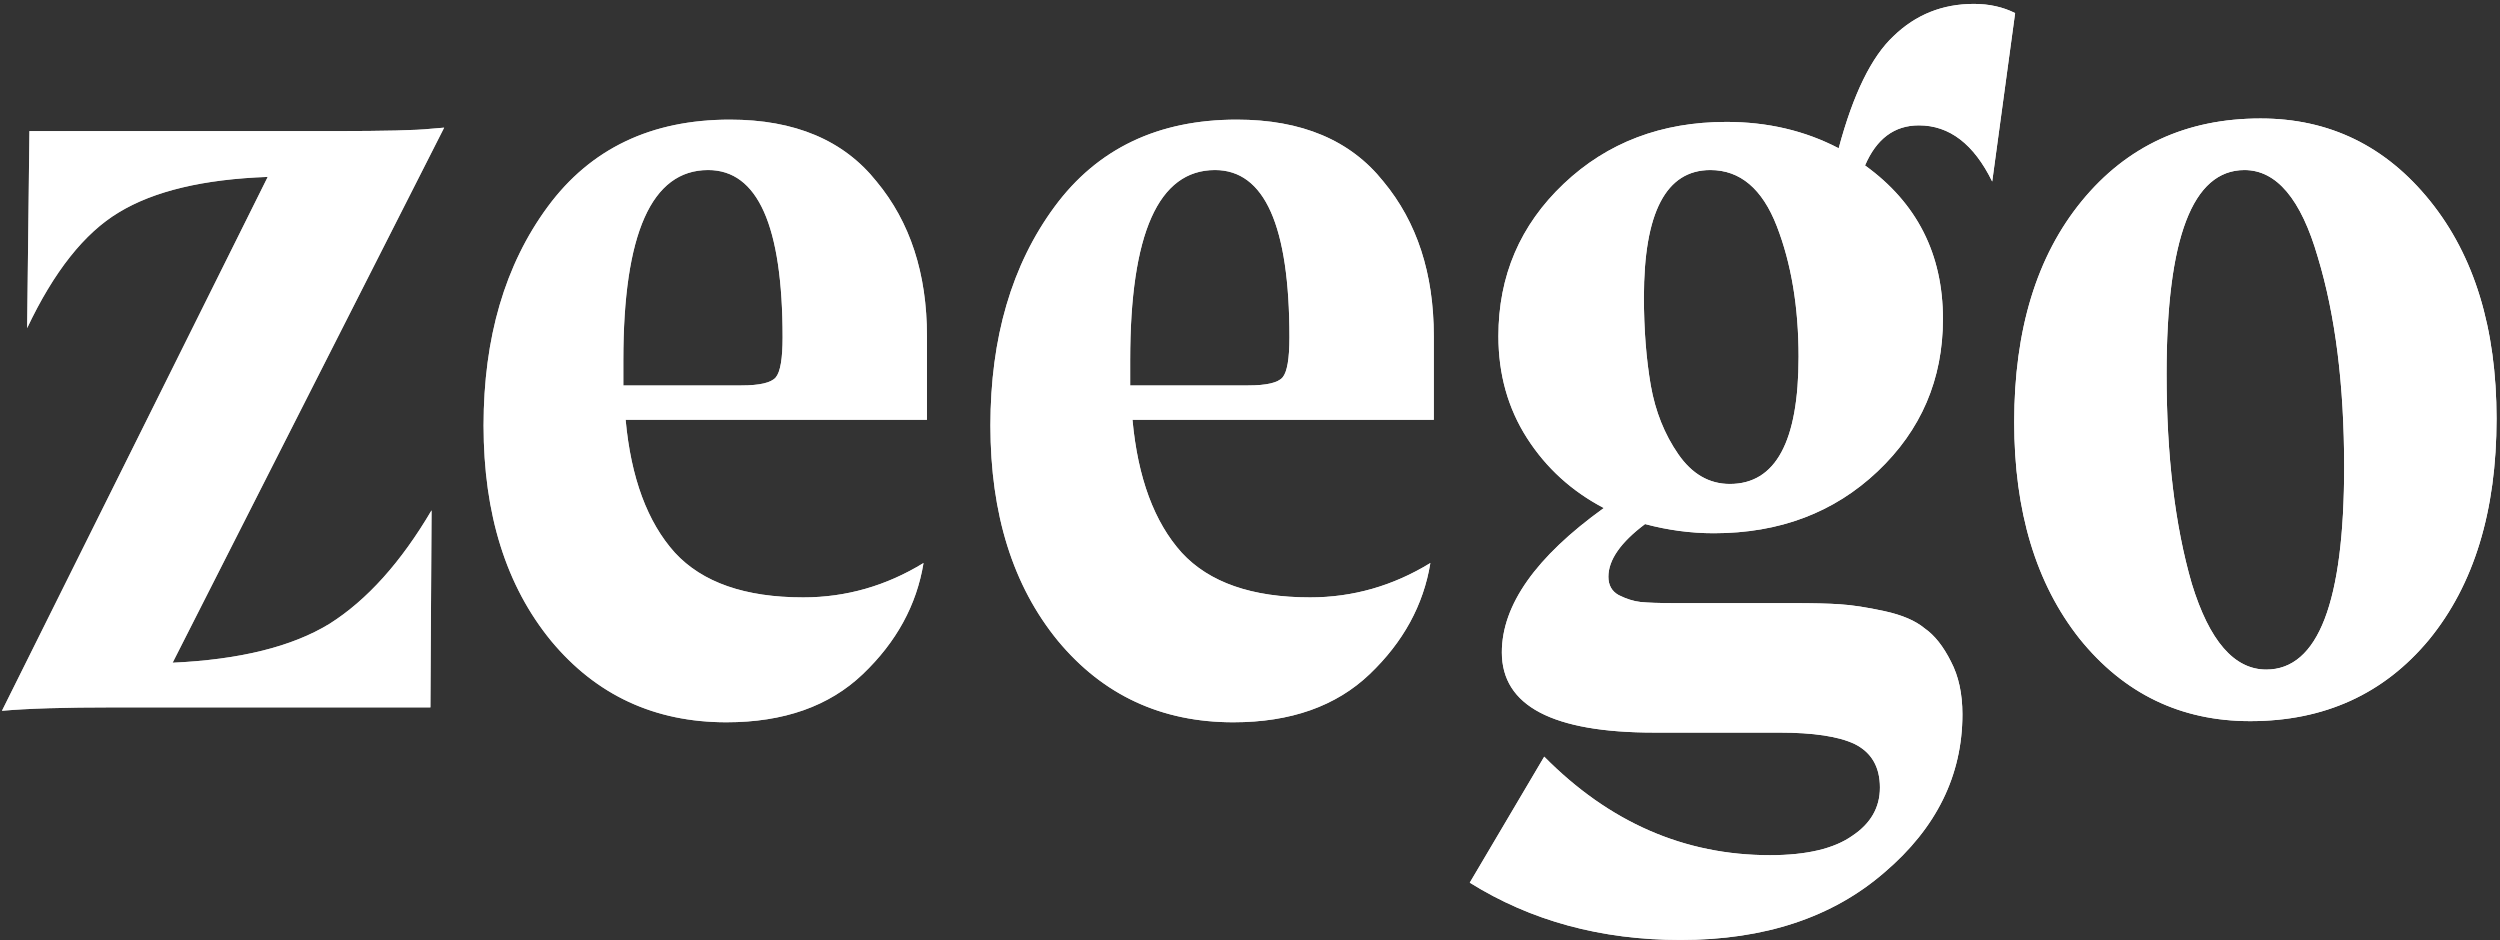
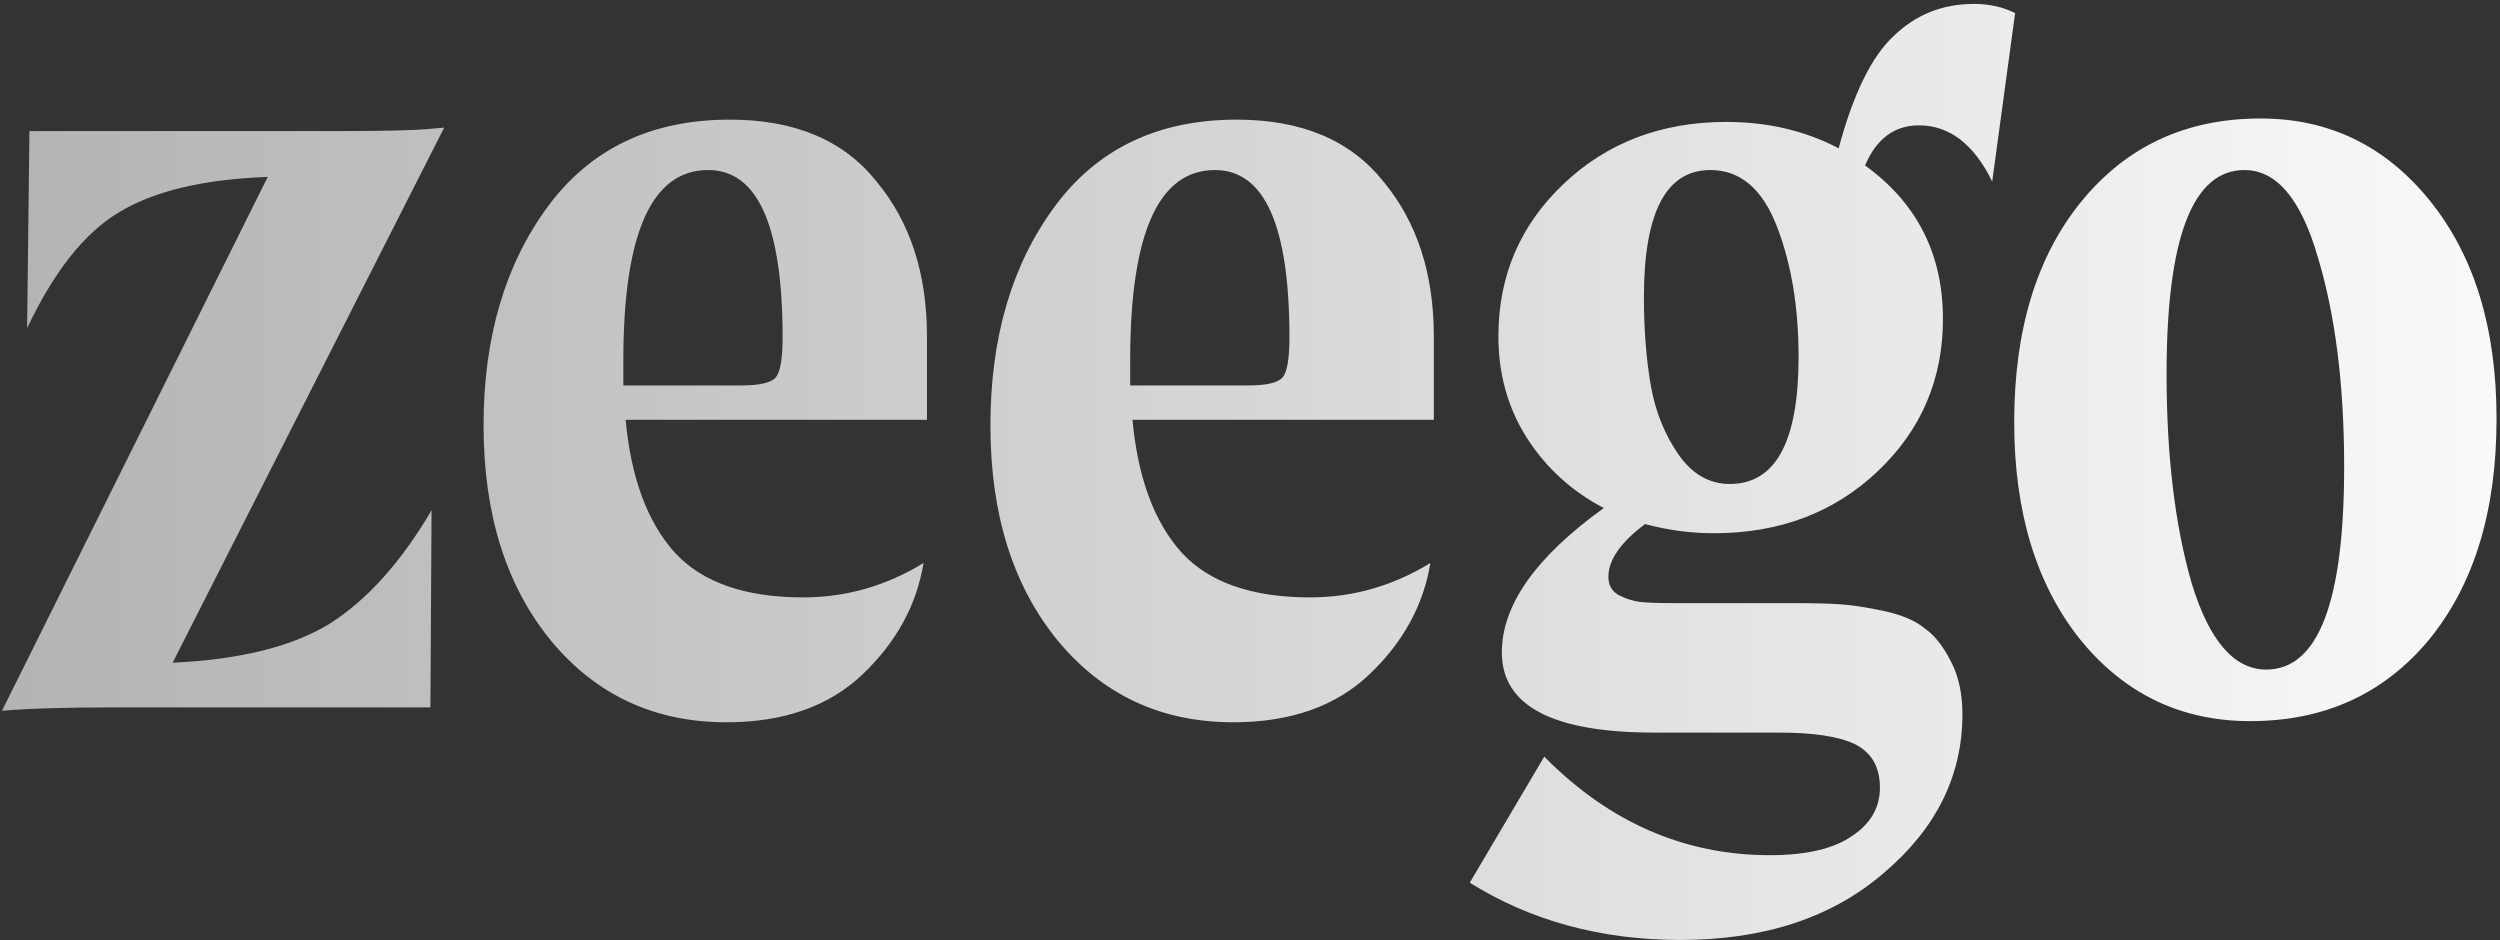
<svg xmlns="http://www.w3.org/2000/svg" width="569" height="214" viewBox="0 0 569 214" fill="none">
  <rect x="0" y="0" width="569" height="214" fill="#333333" stroke="none" />
  <path d="M39.291 150.83C54.589 150.135 66.498 147.179 75.016 141.964C83.534 136.575 91.27 127.97 98.224 116.149L97.963 161H25.992C14.692 161 6.174 161.261 0.437 161.782L60.935 40.266C46.332 40.788 35.032 43.482 27.035 48.35C19.212 53.044 12.259 61.823 6.174 74.687L6.696 29.835H76.32C87.446 29.835 94.66 29.662 97.963 29.314L101.092 29.053L39.291 150.83ZM210.976 76.512V95.548H142.395C143.612 108.76 147.35 118.843 153.608 125.797C159.866 132.577 169.601 135.967 182.813 135.967C192.549 135.967 201.675 133.359 210.194 128.144C208.629 137.705 204.022 146.136 196.373 153.438C188.724 160.739 178.38 164.39 165.342 164.39C149.001 164.39 135.702 158.219 125.445 145.876C115.189 133.359 110.06 117.018 110.06 96.852C110.06 76.86 114.928 60.258 124.663 47.046C134.398 33.834 148.219 27.228 166.125 27.228C180.901 27.228 192.027 31.922 199.502 41.309C207.151 50.523 210.976 62.257 210.976 76.512ZM168.732 87.725C172.904 87.725 175.512 87.117 176.555 85.9C177.598 84.683 178.12 81.641 178.12 76.773C178.12 51.392 172.47 38.702 161.17 38.702C148.306 38.702 141.873 53.13 141.873 81.988V87.725H168.732ZM326.334 76.512V95.548H257.753C258.97 108.76 262.707 118.843 268.966 125.797C275.224 132.577 284.959 135.967 298.171 135.967C307.906 135.967 317.033 133.359 325.551 128.144C323.987 137.705 319.38 146.136 311.731 153.438C304.082 160.739 293.738 164.39 280.7 164.39C264.359 164.39 251.06 158.219 240.803 145.876C230.546 133.359 225.418 117.018 225.418 96.852C225.418 76.86 230.285 60.258 240.021 47.046C249.756 33.834 263.576 27.228 281.482 27.228C296.259 27.228 307.385 31.922 314.86 41.309C322.509 50.523 326.334 62.257 326.334 76.512ZM284.09 87.725C288.262 87.725 290.87 87.117 291.913 85.9C292.956 84.683 293.477 81.641 293.477 76.773C293.477 51.392 287.827 38.702 276.528 38.702C263.663 38.702 257.231 53.13 257.231 81.988V87.725H284.09ZM449.253 0.891C452.73 0.891 455.86 1.586 458.641 2.977L453.426 41.309C449.253 32.791 443.691 28.532 436.737 28.532C431.174 28.532 427.089 31.574 424.481 37.658C436.302 46.177 442.213 57.824 442.213 72.601C442.213 86.335 437.258 97.895 427.349 107.283C417.44 116.67 405.01 121.364 390.06 121.364C384.845 121.364 379.629 120.668 374.414 119.278C368.851 123.45 366.07 127.448 366.07 131.273C366.07 133.185 366.852 134.576 368.417 135.445C370.155 136.314 371.806 136.836 373.371 137.01C375.109 137.184 377.63 137.27 380.933 137.27H408.053C412.573 137.27 416.136 137.357 418.744 137.531C421.526 137.705 424.915 138.227 428.914 139.096C432.912 139.965 435.955 141.269 438.041 143.007C440.301 144.572 442.3 147.093 444.038 150.569C445.777 153.872 446.646 157.871 446.646 162.565C446.646 176.472 440.735 188.467 428.914 198.55C417.093 208.807 401.621 213.935 382.498 213.935C364.418 213.935 348.425 209.589 334.517 200.897L351.467 172.213C366.244 187.163 383.367 194.639 402.837 194.639C411.182 194.639 417.44 193.161 421.612 190.206C425.785 187.424 427.871 183.773 427.871 179.254C427.871 174.56 425.959 171.257 422.134 169.344C418.483 167.606 412.746 166.737 404.924 166.737H376.5C353.379 166.737 341.819 160.652 341.819 148.483C341.819 137.705 349.555 126.753 365.027 115.627C357.725 111.802 351.901 106.5 347.555 99.72C343.209 92.941 341.036 85.204 341.036 76.512C341.036 62.779 345.991 51.218 355.9 41.831C365.809 32.443 378.152 27.749 392.928 27.749C402.316 27.749 410.834 29.749 418.483 33.747C421.786 21.404 425.959 12.886 431 8.192C436.041 3.324 442.126 0.891 449.253 0.891ZM393.711 110.151C404.141 110.151 409.357 100.503 409.357 81.206C409.357 69.906 407.705 59.997 404.402 51.479C401.099 42.961 396.058 38.702 389.278 38.702C379.195 38.702 374.153 48.35 374.153 67.646C374.153 74.948 374.675 81.641 375.718 87.725C376.761 93.636 378.847 98.851 381.976 103.371C385.105 107.891 389.017 110.151 393.711 110.151ZM512.149 164.129C496.329 164.129 483.378 157.871 473.295 145.354C463.386 132.837 458.431 116.409 458.431 96.07C458.431 75.035 463.56 58.259 473.816 45.742C484.073 33.225 497.633 26.967 514.496 26.967C530.141 26.967 543.006 33.225 553.089 45.742C563.172 58.259 568.213 74.774 568.213 95.287C568.213 116.322 563.085 133.098 552.828 145.615C542.571 157.958 529.011 164.129 512.149 164.129ZM515.799 152.395C527.621 152.395 533.531 137.01 533.531 106.239C533.531 87.638 531.532 71.732 527.534 58.52C523.709 45.308 518.146 38.702 510.845 38.702C499.024 38.702 493.113 54.173 493.113 85.118C493.113 103.719 495.025 119.625 498.85 132.837C502.848 145.876 508.498 152.395 515.799 152.395Z" fill="url(#paint0_linear_206_17)" />
-   <path d="M39.291 150.83C54.589 150.135 66.498 147.179 75.016 141.964C83.534 136.575 91.27 127.97 98.224 116.149L97.963 161H25.992C14.692 161 6.174 161.261 0.437 161.782L60.935 40.266C46.332 40.788 35.032 43.482 27.035 48.35C19.212 53.044 12.259 61.823 6.174 74.687L6.696 29.835H76.32C87.446 29.835 94.66 29.662 97.963 29.314L101.092 29.053L39.291 150.83ZM210.976 76.512V95.548H142.395C143.612 108.76 147.35 118.843 153.608 125.797C159.866 132.577 169.601 135.967 182.813 135.967C192.549 135.967 201.675 133.359 210.194 128.144C208.629 137.705 204.022 146.136 196.373 153.438C188.724 160.739 178.38 164.39 165.342 164.39C149.001 164.39 135.702 158.219 125.445 145.876C115.189 133.359 110.06 117.018 110.06 96.852C110.06 76.86 114.928 60.258 124.663 47.046C134.398 33.834 148.219 27.228 166.125 27.228C180.901 27.228 192.027 31.922 199.502 41.309C207.151 50.523 210.976 62.257 210.976 76.512ZM168.732 87.725C172.904 87.725 175.512 87.117 176.555 85.9C177.598 84.683 178.12 81.641 178.12 76.773C178.12 51.392 172.47 38.702 161.17 38.702C148.306 38.702 141.873 53.13 141.873 81.988V87.725H168.732ZM326.334 76.512V95.548H257.753C258.97 108.76 262.707 118.843 268.966 125.797C275.224 132.577 284.959 135.967 298.171 135.967C307.906 135.967 317.033 133.359 325.551 128.144C323.987 137.705 319.38 146.136 311.731 153.438C304.082 160.739 293.738 164.39 280.7 164.39C264.359 164.39 251.06 158.219 240.803 145.876C230.546 133.359 225.418 117.018 225.418 96.852C225.418 76.86 230.285 60.258 240.021 47.046C249.756 33.834 263.576 27.228 281.482 27.228C296.259 27.228 307.385 31.922 314.86 41.309C322.509 50.523 326.334 62.257 326.334 76.512ZM284.09 87.725C288.262 87.725 290.87 87.117 291.913 85.9C292.956 84.683 293.477 81.641 293.477 76.773C293.477 51.392 287.827 38.702 276.528 38.702C263.663 38.702 257.231 53.13 257.231 81.988V87.725H284.09ZM449.253 0.891C452.73 0.891 455.86 1.586 458.641 2.977L453.426 41.309C449.253 32.791 443.691 28.532 436.737 28.532C431.174 28.532 427.089 31.574 424.481 37.658C436.302 46.177 442.213 57.824 442.213 72.601C442.213 86.335 437.258 97.895 427.349 107.283C417.44 116.67 405.01 121.364 390.06 121.364C384.845 121.364 379.629 120.668 374.414 119.278C368.851 123.45 366.07 127.448 366.07 131.273C366.07 133.185 366.852 134.576 368.417 135.445C370.155 136.314 371.806 136.836 373.371 137.01C375.109 137.184 377.63 137.27 380.933 137.27H408.053C412.573 137.27 416.136 137.357 418.744 137.531C421.526 137.705 424.915 138.227 428.914 139.096C432.912 139.965 435.955 141.269 438.041 143.007C440.301 144.572 442.3 147.093 444.038 150.569C445.777 153.872 446.646 157.871 446.646 162.565C446.646 176.472 440.735 188.467 428.914 198.55C417.093 208.807 401.621 213.935 382.498 213.935C364.418 213.935 348.425 209.589 334.517 200.897L351.467 172.213C366.244 187.163 383.367 194.639 402.837 194.639C411.182 194.639 417.44 193.161 421.612 190.206C425.785 187.424 427.871 183.773 427.871 179.254C427.871 174.56 425.959 171.257 422.134 169.344C418.483 167.606 412.746 166.737 404.924 166.737H376.5C353.379 166.737 341.819 160.652 341.819 148.483C341.819 137.705 349.555 126.753 365.027 115.627C357.725 111.802 351.901 106.5 347.555 99.72C343.209 92.941 341.036 85.204 341.036 76.512C341.036 62.779 345.991 51.218 355.9 41.831C365.809 32.443 378.152 27.749 392.928 27.749C402.316 27.749 410.834 29.749 418.483 33.747C421.786 21.404 425.959 12.886 431 8.192C436.041 3.324 442.126 0.891 449.253 0.891ZM393.711 110.151C404.141 110.151 409.357 100.503 409.357 81.206C409.357 69.906 407.705 59.997 404.402 51.479C401.099 42.961 396.058 38.702 389.278 38.702C379.195 38.702 374.153 48.35 374.153 67.646C374.153 74.948 374.675 81.641 375.718 87.725C376.761 93.636 378.847 98.851 381.976 103.371C385.105 107.891 389.017 110.151 393.711 110.151ZM512.149 164.129C496.329 164.129 483.378 157.871 473.295 145.354C463.386 132.837 458.431 116.409 458.431 96.07C458.431 75.035 463.56 58.259 473.816 45.742C484.073 33.225 497.633 26.967 514.496 26.967C530.141 26.967 543.006 33.225 553.089 45.742C563.172 58.259 568.213 74.774 568.213 95.287C568.213 116.322 563.085 133.098 552.828 145.615C542.571 157.958 529.011 164.129 512.149 164.129ZM515.799 152.395C527.621 152.395 533.531 137.01 533.531 106.239C533.531 87.638 531.532 71.732 527.534 58.52C523.709 45.308 518.146 38.702 510.845 38.702C499.024 38.702 493.113 54.173 493.113 85.118C493.113 103.719 495.025 119.625 498.85 132.837C502.848 145.876 508.498 152.395 515.799 152.395Z" fill="white" />
  <defs>
    <linearGradient id="paint0_linear_206_17" x1="614" y1="89" x2="-46.5" y2="89" gradientUnits="userSpaceOnUse">
      <stop stop-color="white" />
      <stop offset="1" stop-color="white" stop-opacity="0.6" />
    </linearGradient>
  </defs>
</svg>